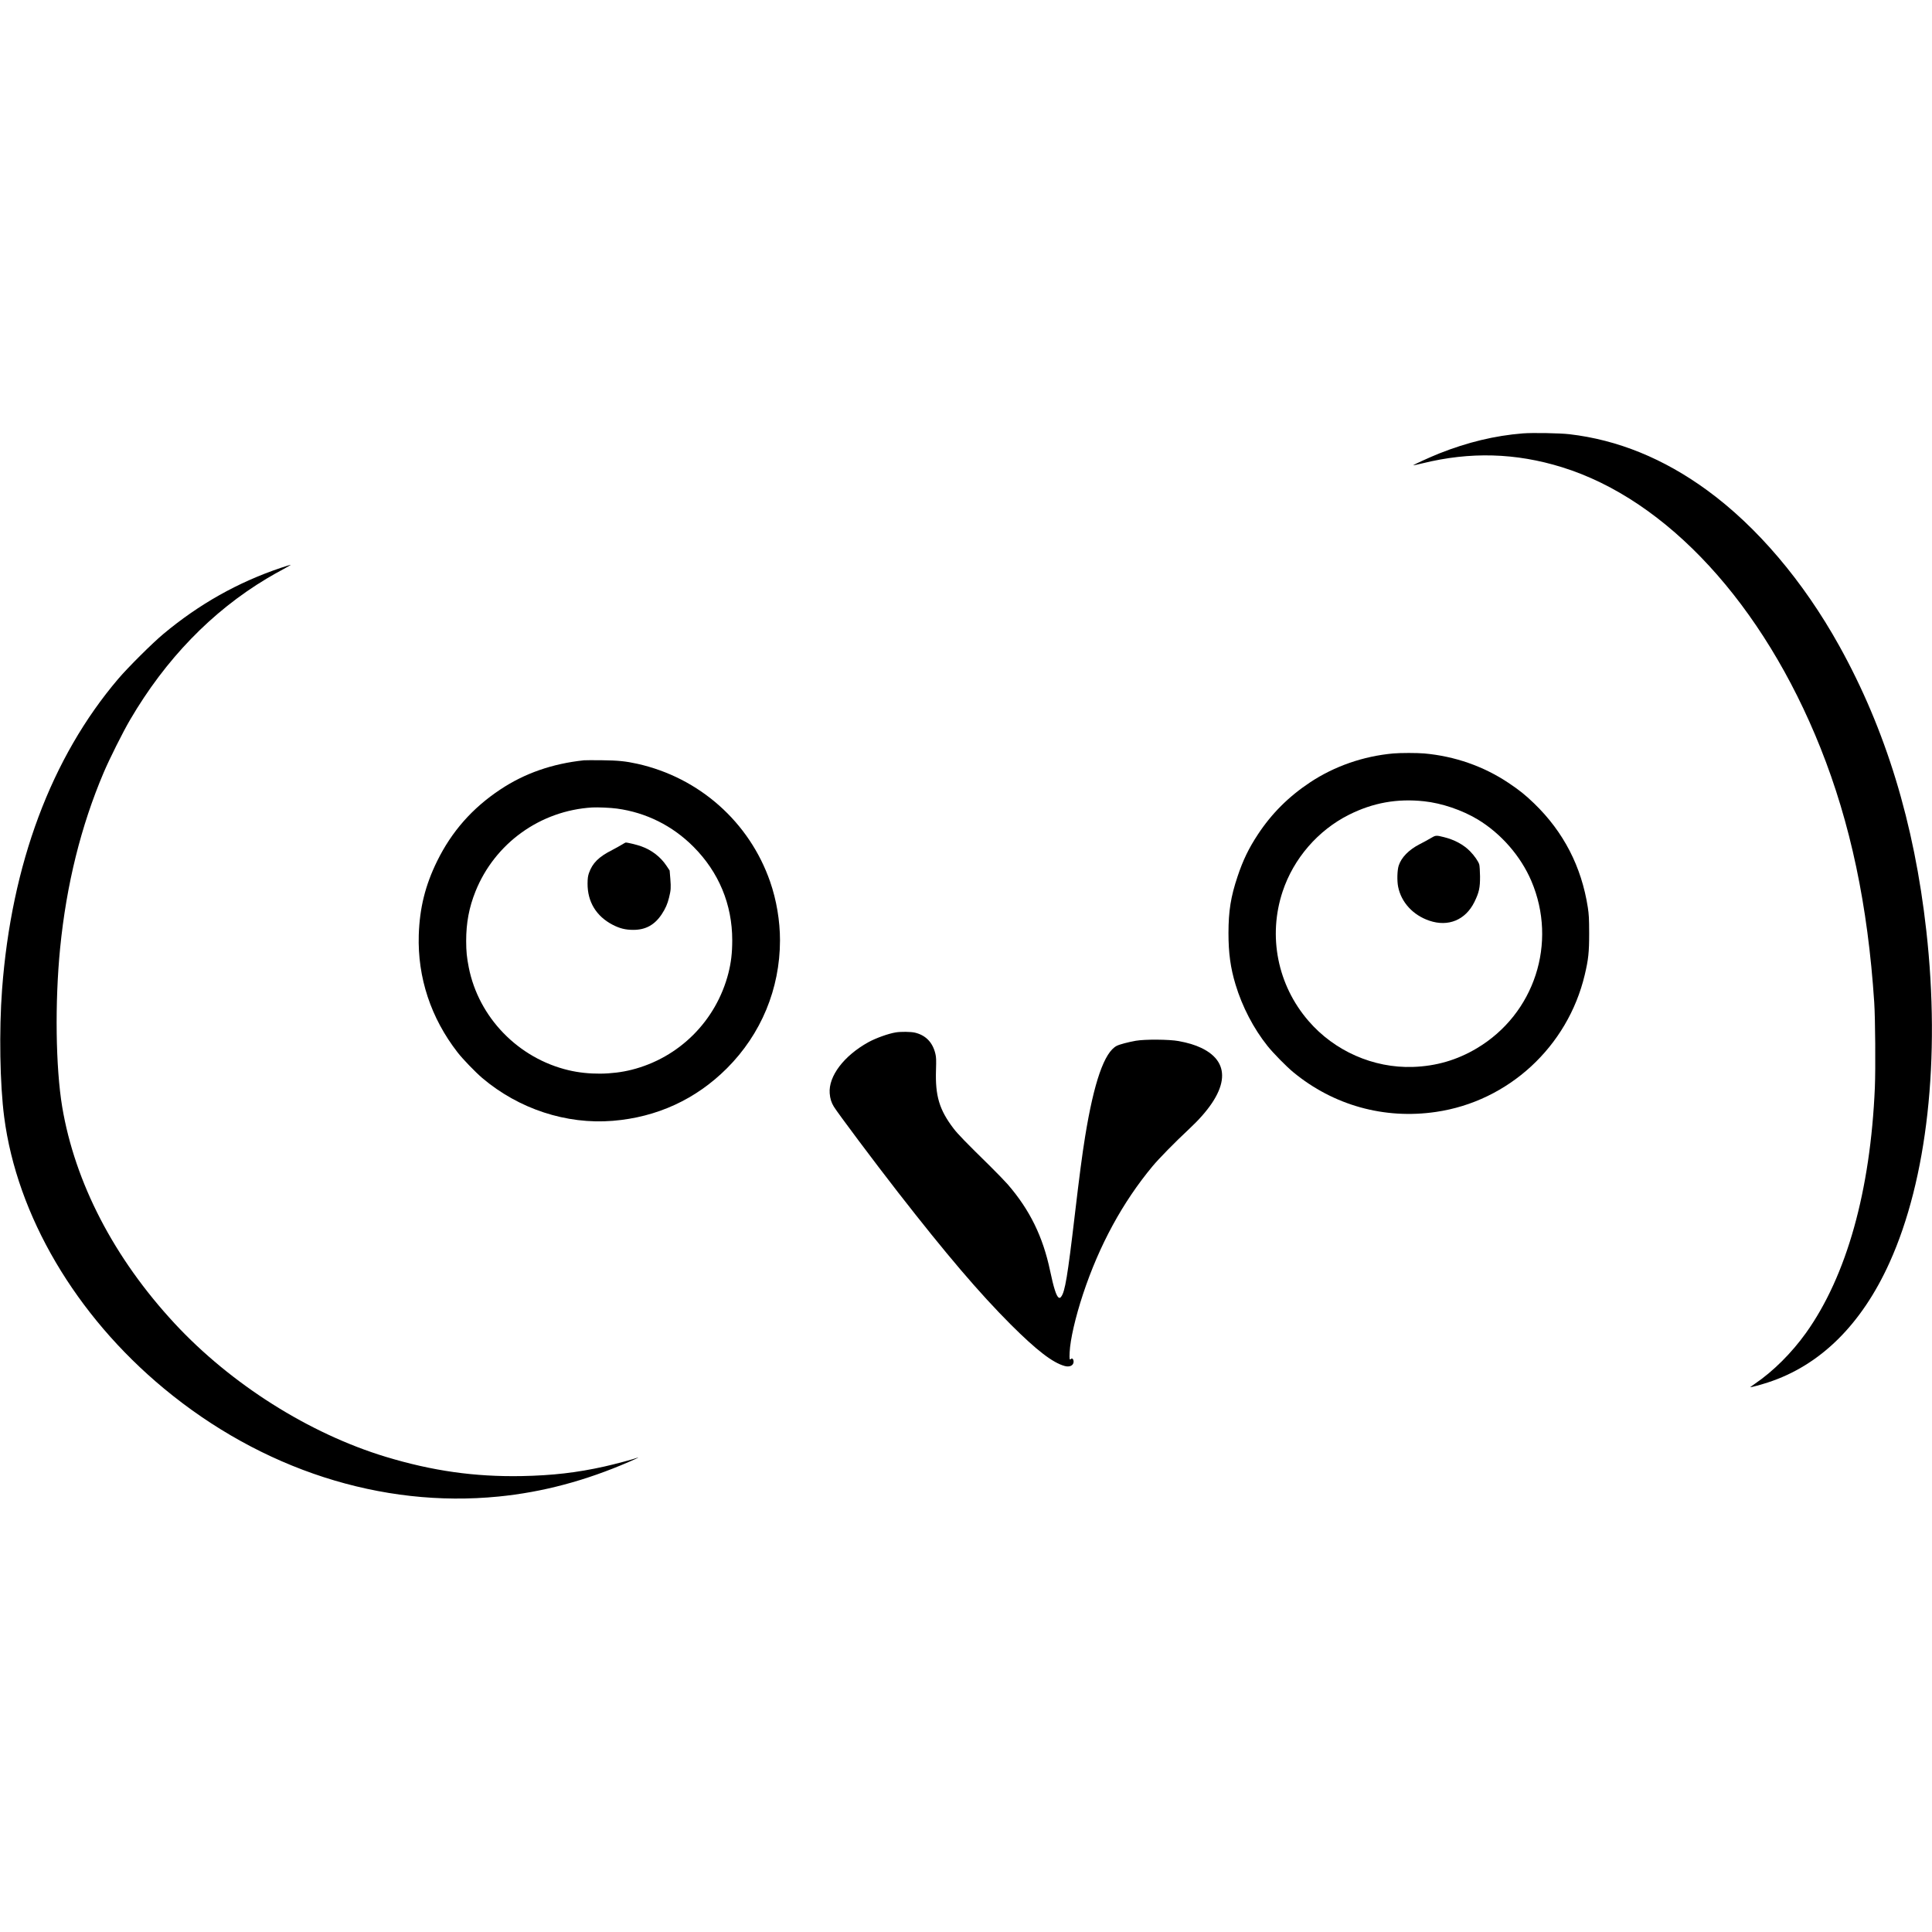
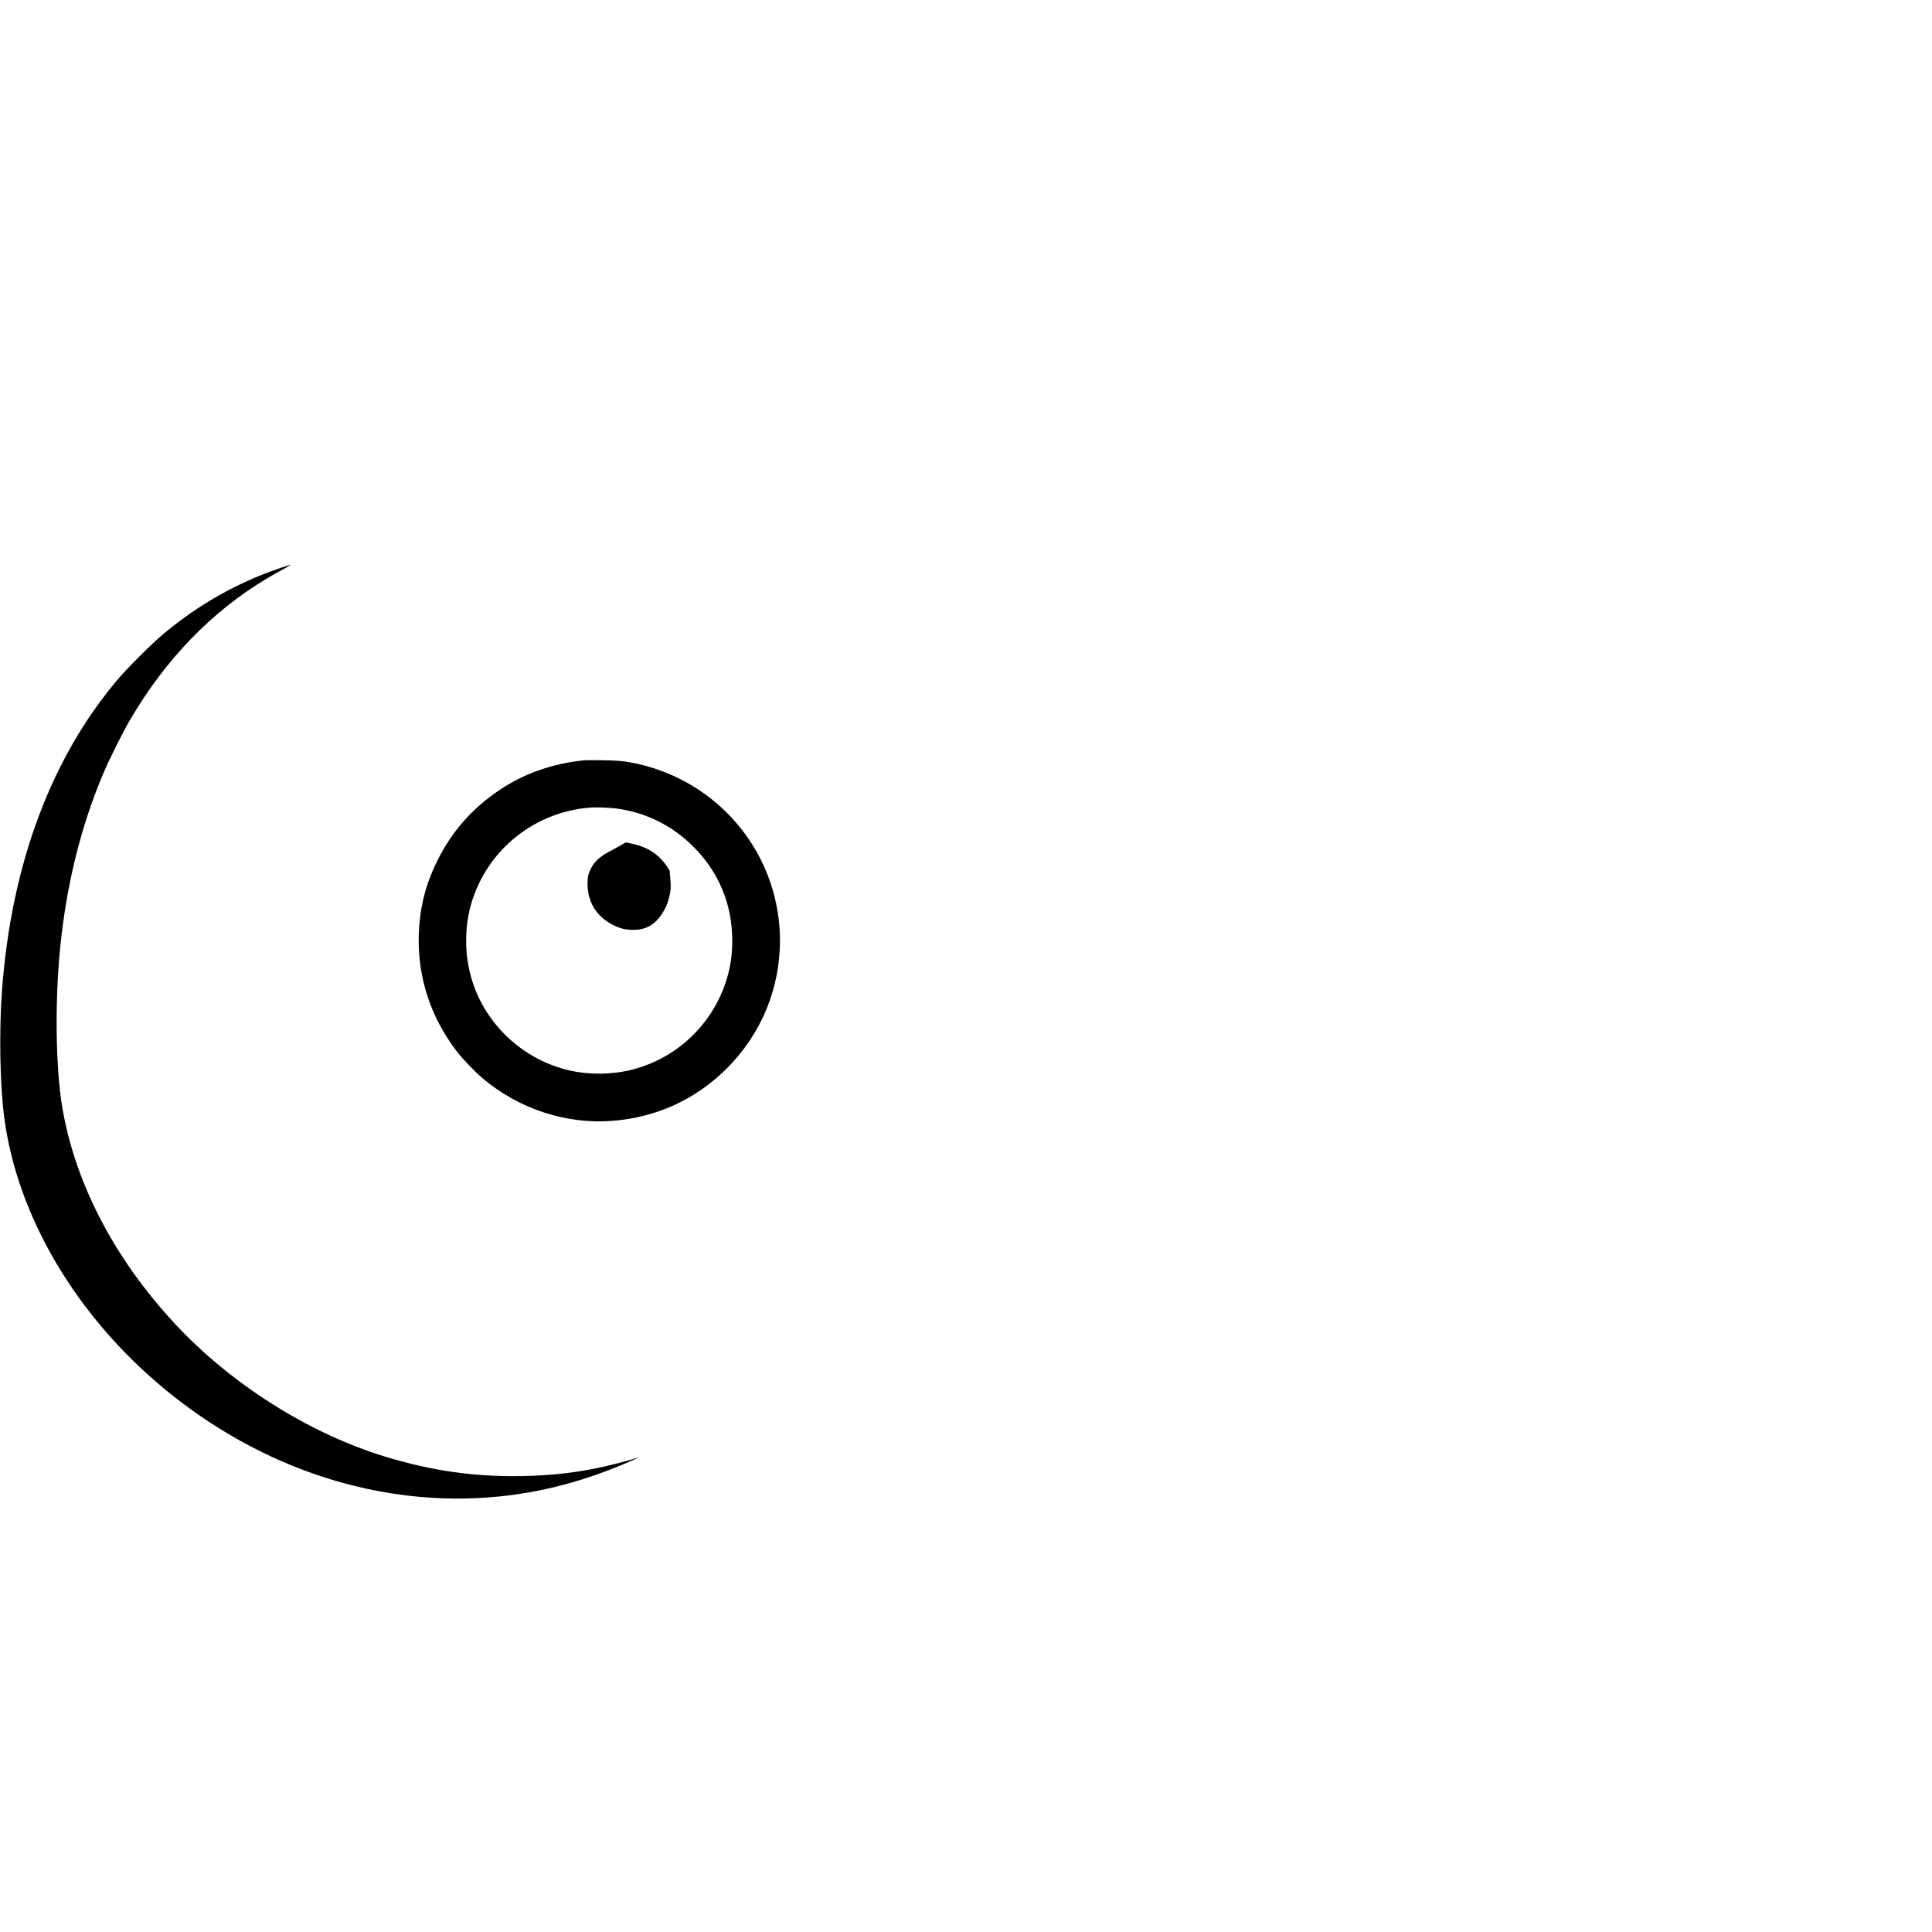
<svg xmlns="http://www.w3.org/2000/svg" version="1.0" width="3277pt" height="3277pt" viewBox="0 0 3277 3277" preserveAspectRatio="xMidYMid meet">
  <g transform="translate(0,3277) scale(0.1,-0.1)" fill="#000000" stroke="none">
-     <path d="M25830 25419 c-474 -38 -939 -150 -1420 -341 -166 -67 -440 -192 -440 -201 0 -2 71 13 157 34 809 200 1582 178 2368 -66 1782 -553 3410 -2322 4384 -4762 508 -1274 803 -2667 911 -4313 18 -268 24 -1127 11 -1444 -75 -1757 -479 -3198 -1167 -4163 -244 -341 -559 -655 -872 -867 -45 -31 -79 -56 -75 -56 24 0 189 45 299 81 886 288 1588 980 2064 2034 640 1415 866 3458 624 5625 -204 1829 -688 3415 -1477 4835 -609 1096 -1395 2022 -2242 2640 -736 537 -1516 855 -2335 950 -162 19 -626 27 -790 14z" />
    <path d="M4765 23139 c-729 -245 -1388 -616 -1995 -1123 -185 -154 -600 -567 -765 -761 -1135 -1334 -1811 -3143 -1970 -5269 -52 -697 -37 -1605 36 -2164 217 -1670 1212 -3362 2709 -4603 1656 -1373 3690 -2030 5675 -1833 750 74 1483 270 2222 592 84 36 151 68 149 69 -2 2 -16 -1 -32 -8 -54 -21 -378 -107 -539 -143 -470 -105 -886 -153 -1410 -163 -792 -14 -1509 87 -2299 326 -1301 394 -2629 1233 -3586 2265 -1027 1108 -1688 2383 -1905 3671 -111 666 -126 1775 -35 2694 107 1078 353 2070 738 2976 99 233 325 685 448 895 601 1027 1384 1837 2319 2397 83 50 211 122 285 161 74 40 128 72 120 72 -8 -1 -82 -23 -165 -51z" />
-     <path d="M23630 19990 c-505 -46 -995 -216 -1407 -489 -365 -242 -654 -530 -888 -886 -154 -233 -253 -438 -345 -715 -114 -341 -152 -581 -153 -955 0 -341 34 -591 120 -875 113 -375 306 -746 541 -1040 98 -123 322 -351 440 -448 681 -561 1543 -801 2419 -672 1228 179 2234 1106 2523 2325 62 261 75 382 75 705 -1 256 -4 314 -23 440 -107 690 -411 1279 -908 1760 -152 147 -252 227 -439 352 -421 281 -908 451 -1425 498 -129 11 -400 11 -530 0z m525 -811 c300 -32 645 -149 911 -309 395 -239 728 -621 908 -1042 448 -1050 55 -2256 -925 -2839 -336 -200 -691 -303 -1084 -316 -670 -22 -1332 270 -1772 782 -525 608 -689 1437 -437 2195 186 559 600 1037 1124 1300 409 205 818 278 1275 229z" />
-     <path d="M24260 18549 c-47 -28 -128 -72 -180 -98 -183 -94 -311 -224 -356 -364 -25 -79 -30 -257 -9 -359 53 -264 252 -480 528 -574 322 -110 614 11 765 316 80 163 97 242 96 435 -1 88 -7 179 -13 201 -14 51 -83 151 -158 227 -109 110 -259 192 -438 237 -140 35 -140 35 -235 -21z" />
    <path d="M9905 19874 c-536 -57 -1006 -220 -1420 -496 -473 -314 -823 -711 -1070 -1213 -202 -411 -297 -794 -312 -1255 -22 -720 205 -1407 658 -1990 88 -114 301 -334 419 -435 620 -525 1426 -790 2214 -726 750 61 1410 365 1936 891 581 581 899 1348 900 2170 0 330 -59 683 -167 994 -351 1012 -1201 1767 -2253 2001 -197 44 -330 57 -600 60 -146 2 -283 1 -305 -1z m560 -819 c493 -67 941 -290 1295 -645 432 -432 660 -980 660 -1587 0 -216 -19 -377 -65 -559 -207 -809 -835 -1436 -1641 -1639 -337 -85 -732 -88 -1069 -8 -854 202 -1526 894 -1694 1744 -34 175 -43 267 -44 449 0 307 49 568 158 840 328 817 1099 1371 1980 1424 95 5 311 -4 420 -19z" />
    <path d="M10540 18439 c-36 -22 -105 -60 -155 -86 -231 -117 -336 -222 -396 -393 -17 -51 -22 -89 -23 -175 -2 -311 147 -556 426 -701 120 -62 217 -86 348 -86 210 -1 363 83 484 265 63 96 97 172 124 282 31 125 34 165 22 317 l-12 143 -54 81 c-99 149 -250 266 -427 329 -78 28 -241 67 -266 64 -3 0 -35 -18 -71 -40z" />
-     <path d="M15195 15259 c-129 -21 -339 -97 -465 -166 -417 -231 -679 -577 -657 -868 7 -89 28 -156 70 -225 59 -99 704 -960 1086 -1450 823 -1057 1380 -1710 1915 -2246 441 -440 713 -649 916 -704 84 -23 150 10 150 74 0 39 -24 66 -42 48 -27 -27 -31 -9 -25 111 10 216 97 594 227 987 275 830 673 1561 1181 2171 110 132 379 406 618 629 667 622 741 1121 206 1376 -107 51 -227 87 -385 116 -156 29 -570 32 -725 5 -129 -23 -274 -61 -323 -86 -210 -107 -387 -616 -537 -1541 -51 -315 -96 -662 -175 -1330 -122 -1039 -166 -1302 -231 -1384 -17 -22 -24 -24 -41 -15 -40 21 -85 162 -147 456 -122 579 -344 1031 -718 1464 -50 57 -187 198 -304 314 -400 392 -544 540 -616 635 -241 317 -311 552 -297 990 5 172 4 216 -10 275 -46 195 -164 316 -348 360 -68 16 -240 18 -323 4z" />
  </g>
</svg>